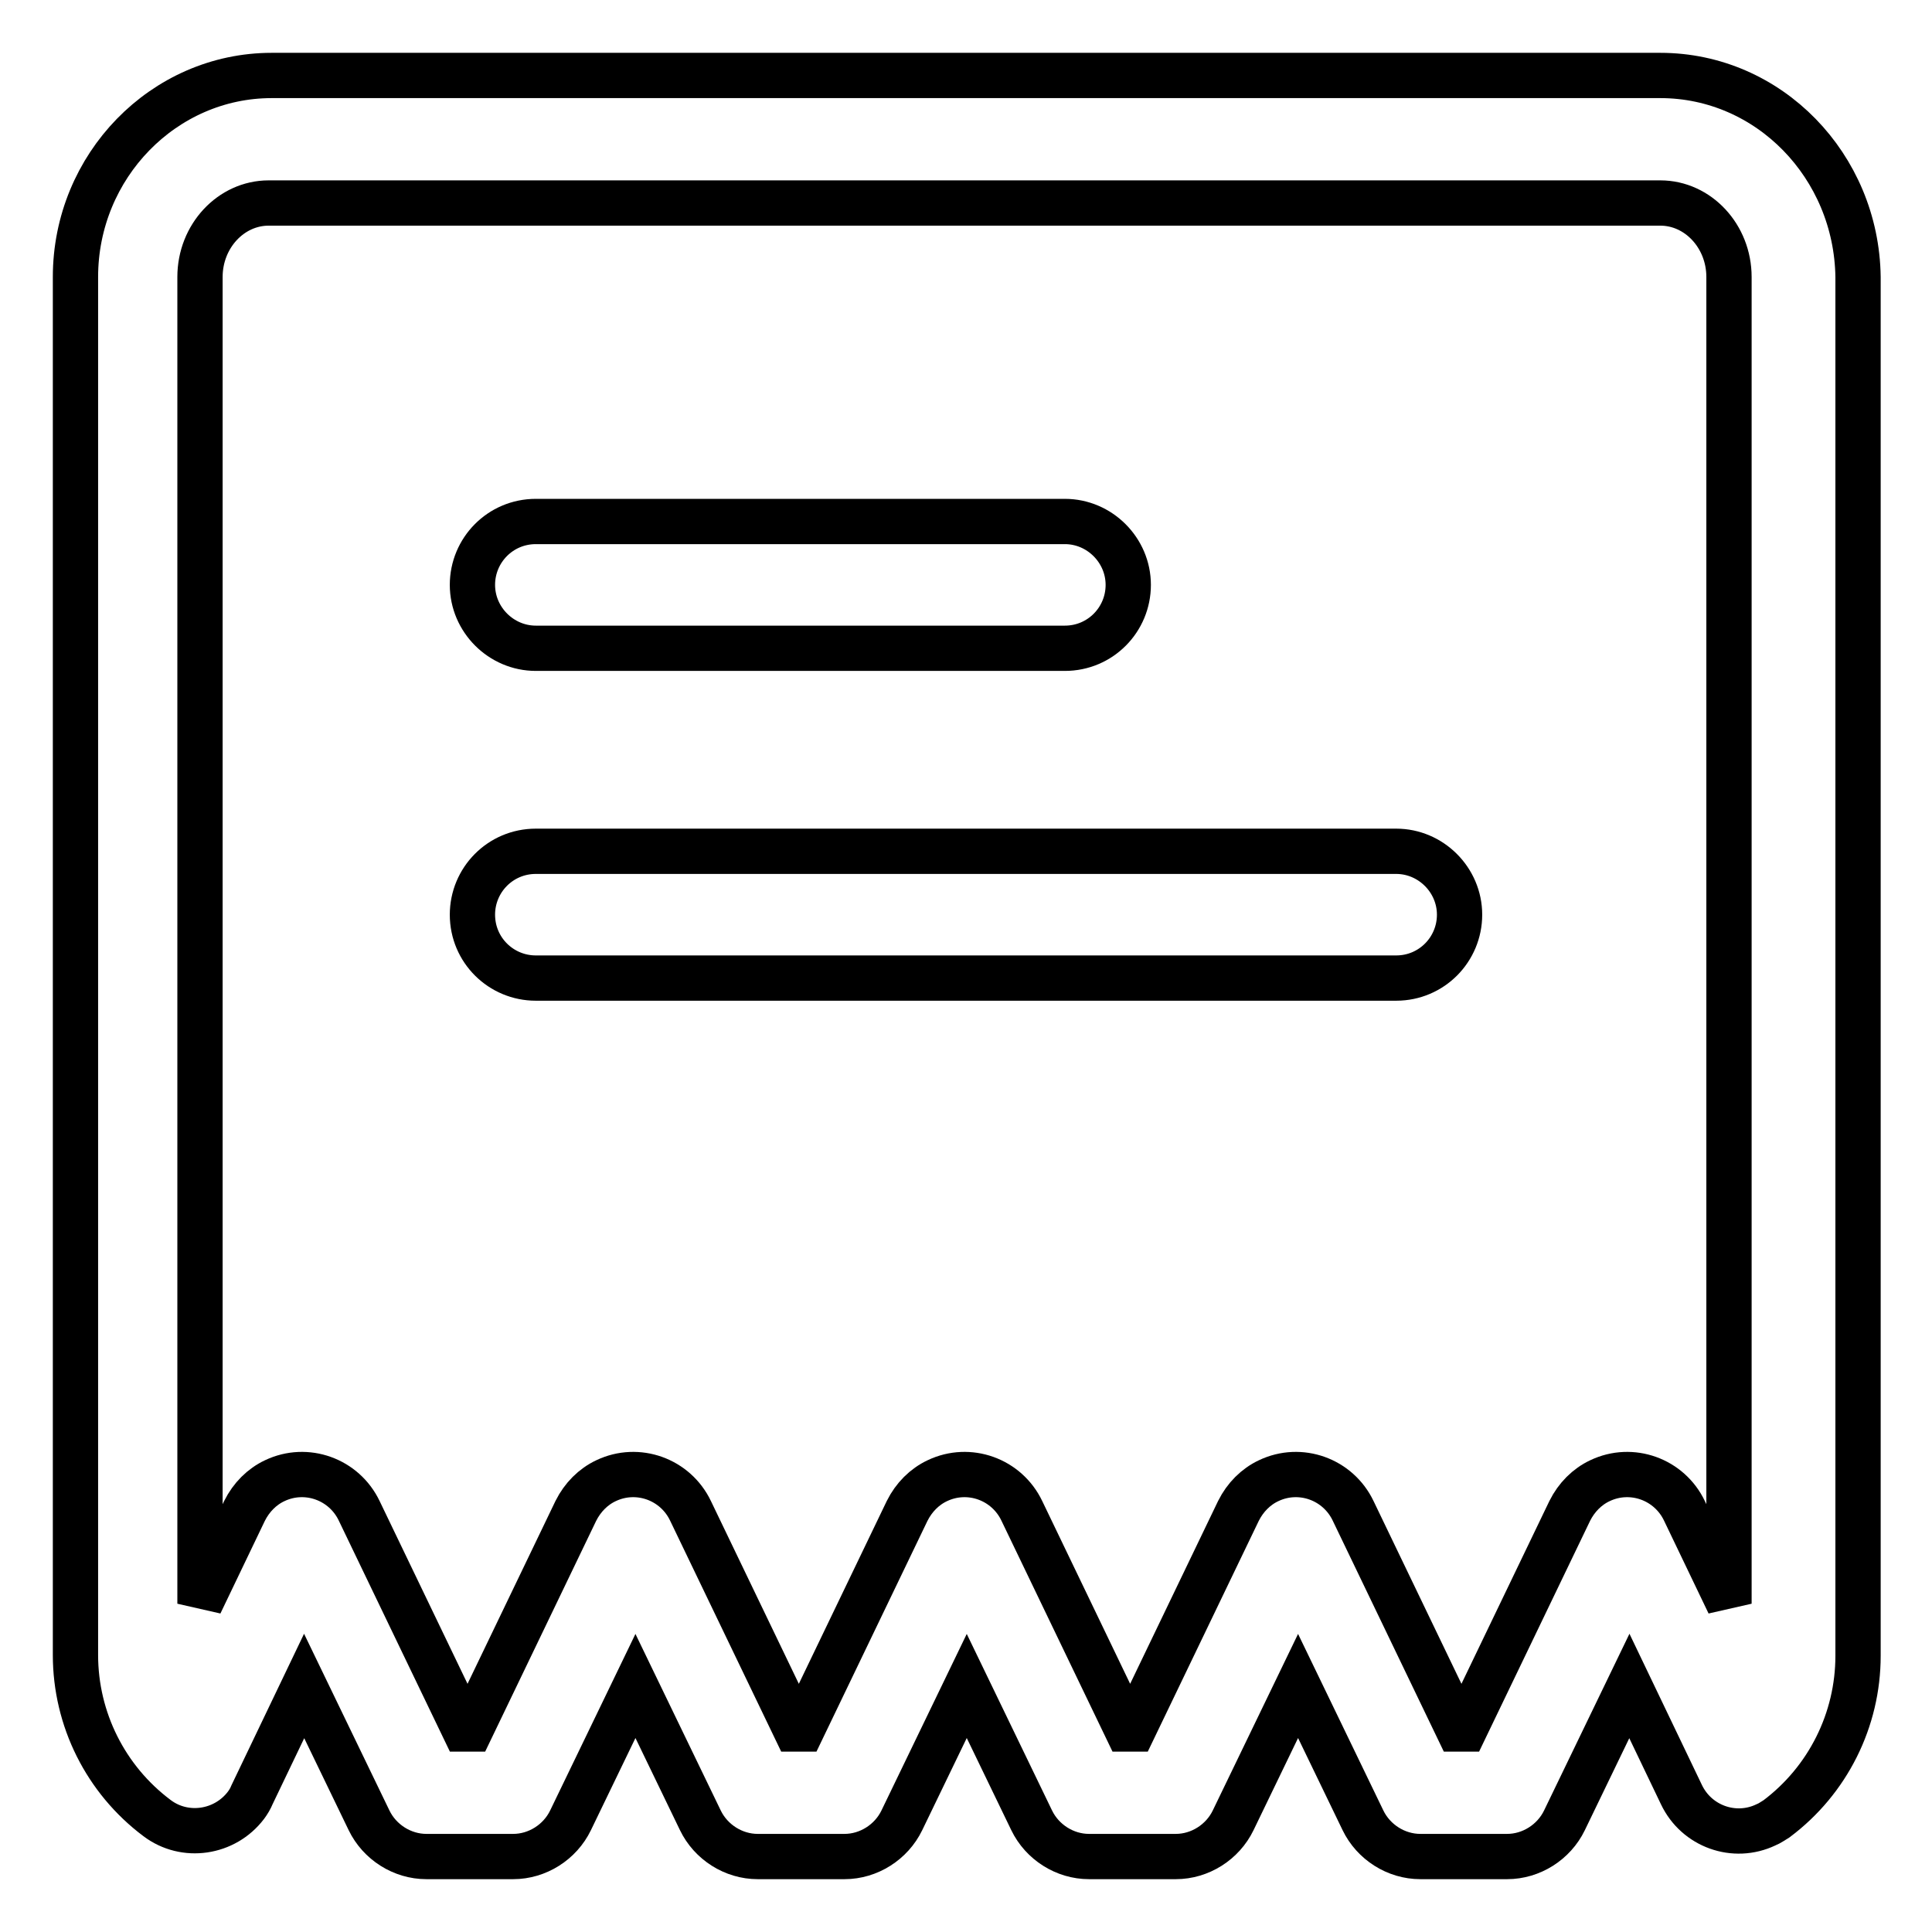
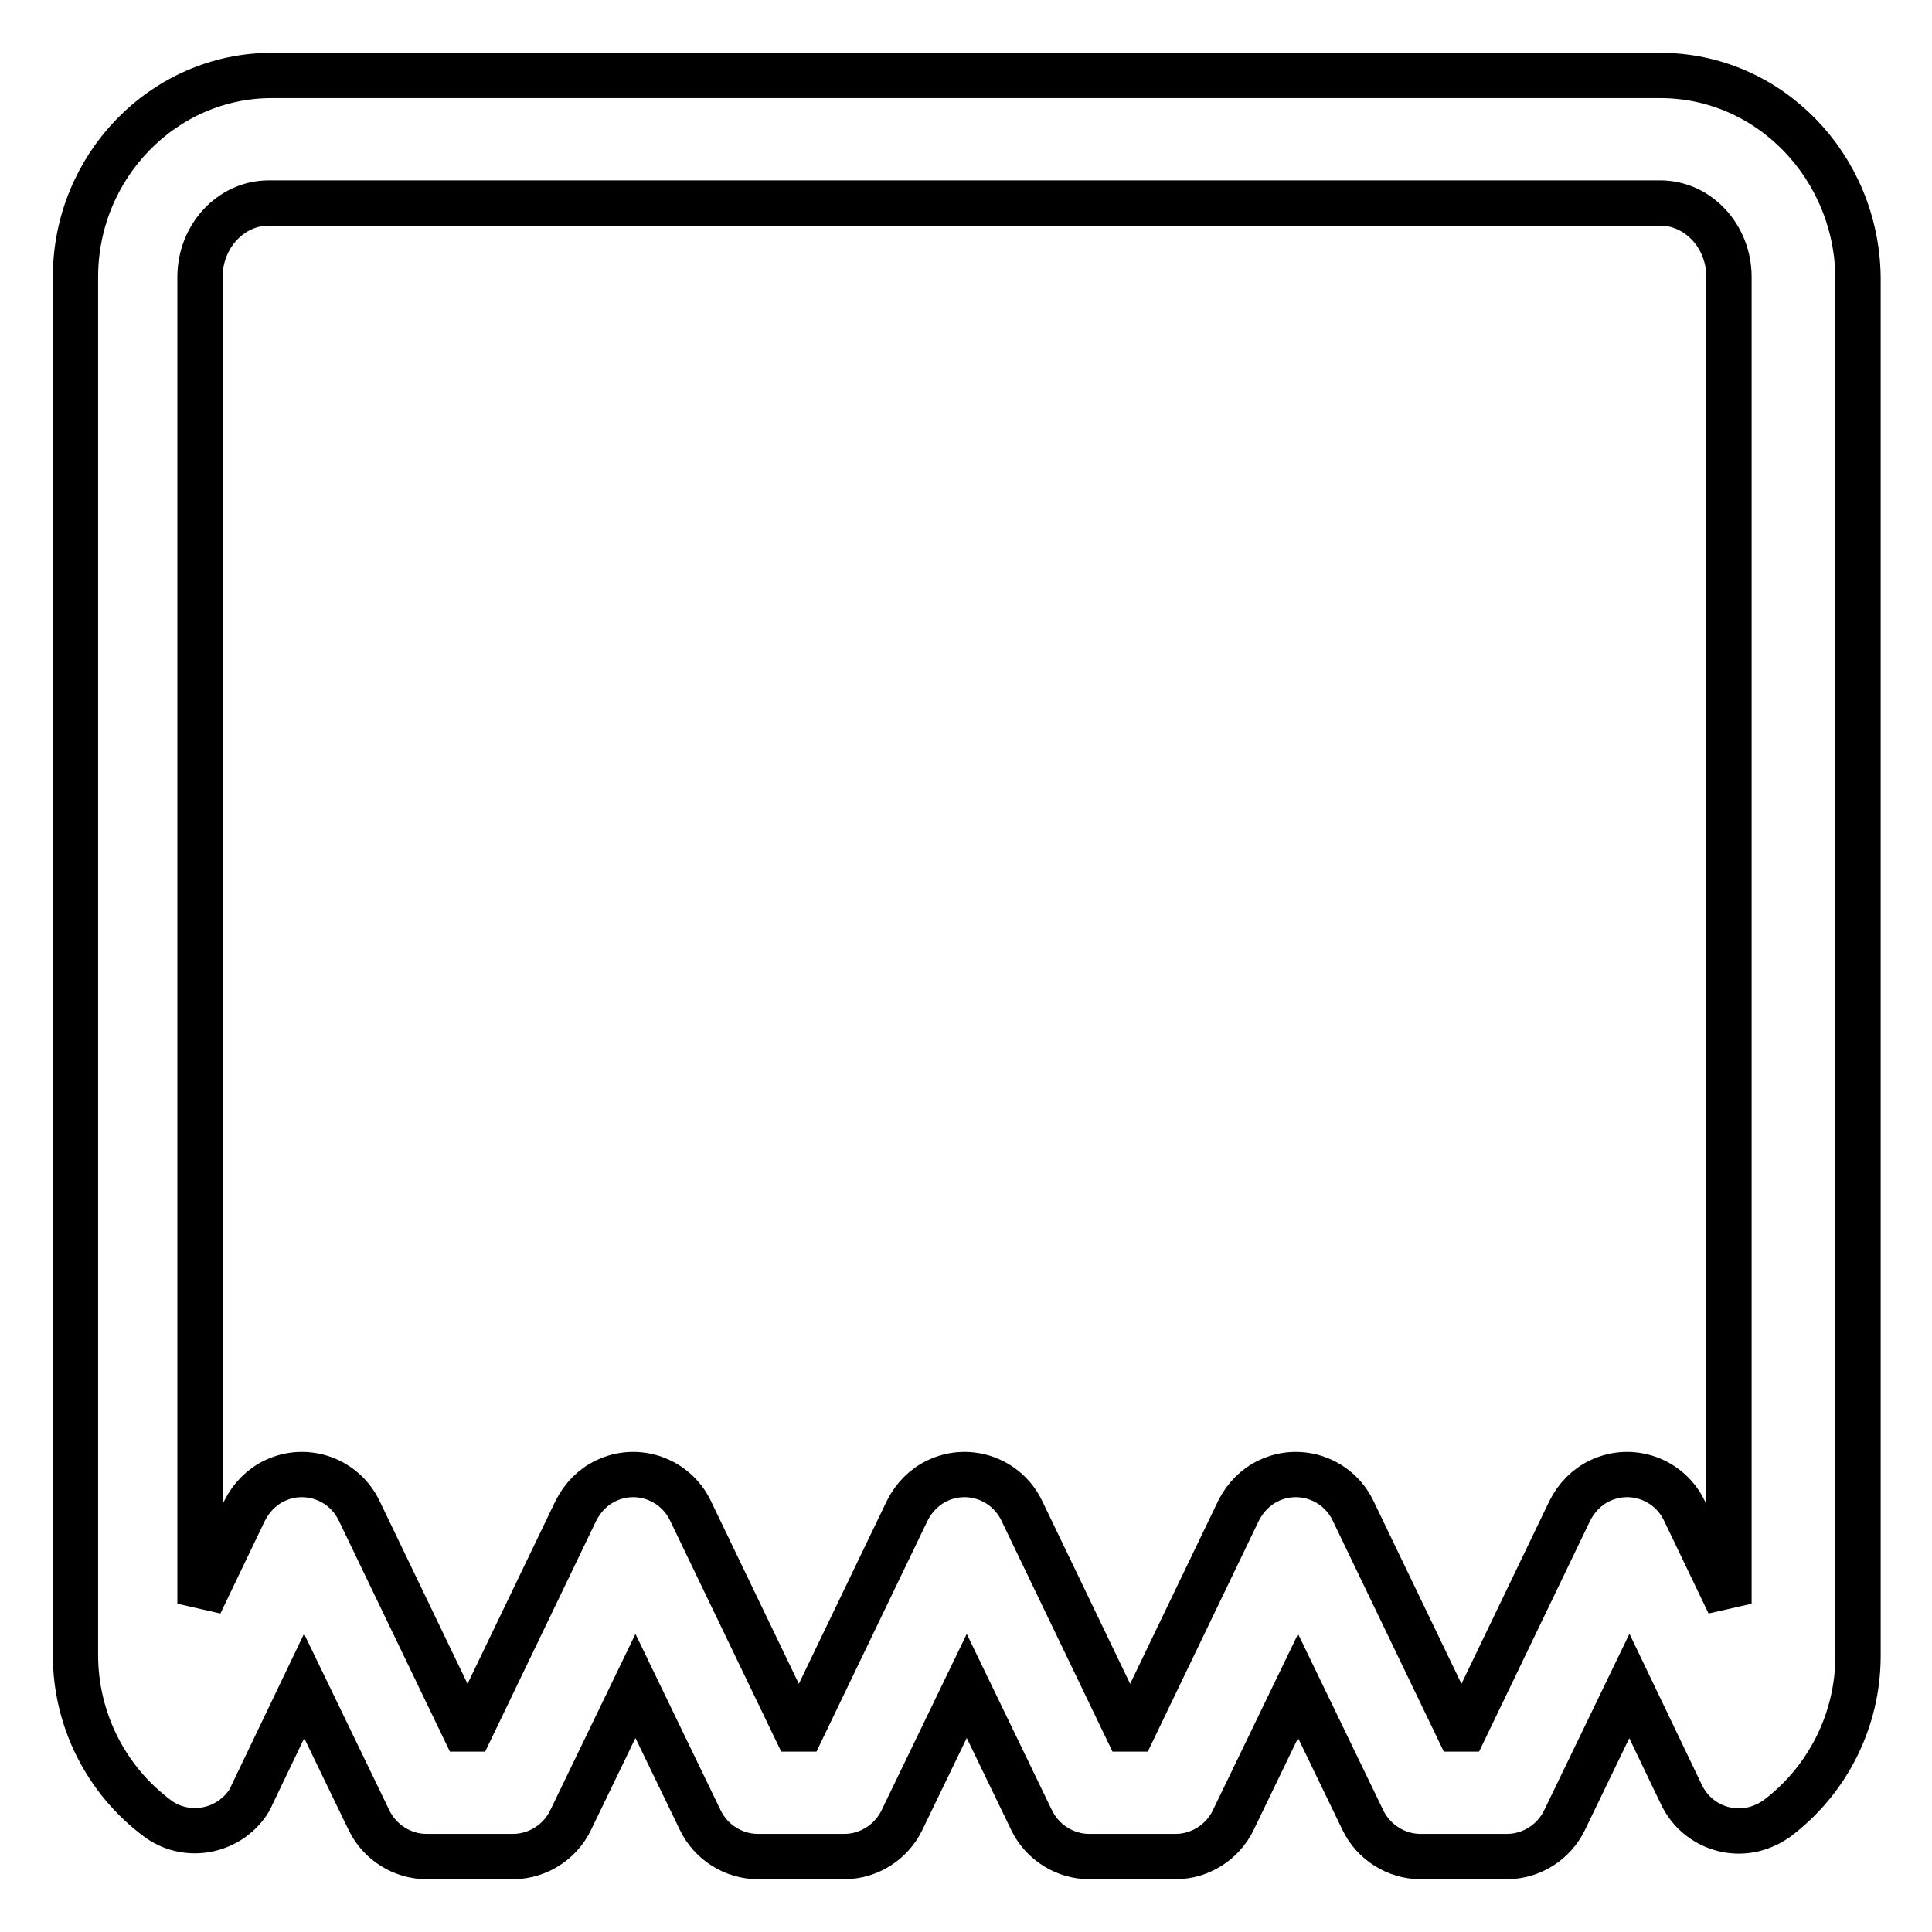
<svg xmlns="http://www.w3.org/2000/svg" version="1.1" x="0px" y="0px" viewBox="0 0 256 256" enable-background="new 0 0 256 256" xml:space="preserve">
  <g>
    <path stroke-width="6" fill-opacity="0" stroke="#000000" d="M220,10H36c-14.3,0-26,12-26,26.7v182.6c0,8.5,4,16.5,10.8,21.6c3.7,2.8,9,2,11.8-1.7 c0.3-0.4,0.6-0.9,0.8-1.4l6.9-14.4l8.6,17.8c1.4,2.9,4.4,4.8,7.6,4.8H68c3.2,0,6.2-1.9,7.6-4.8l8.6-17.8l8.6,17.8 c1.4,2.9,4.4,4.8,7.6,4.8h11.5c3.2,0,6.2-1.9,7.6-4.8l8.6-17.8l8.6,17.8c1.4,2.9,4.4,4.8,7.6,4.8h11.5c3.2,0,6.2-1.9,7.6-4.8 l8.6-17.8l8.6,17.8c1.4,2.9,4.4,4.8,7.6,4.8h11.5c3.2,0,6.2-1.9,7.6-4.8l8.6-17.8l6.9,14.4c2,4.2,7,6,11.2,4 c0.5-0.2,0.9-0.5,1.4-0.8c6.8-5.1,10.8-13.1,10.8-21.6V36.7C246,22,234.4,10,220,10z M229.1,212.5l-5.9-12.3c-2-4.2-7-6-11.2-4 c-1.7,0.8-3.1,2.2-4,4l-13.9,28.9h-0.9l-13.9-28.9c-2-4.2-7-6-11.2-4c-1.7,0.8-3.1,2.2-4,4l-13.9,28.9h-0.9l-13.9-28.9 c-2-4.2-7-6-11.2-4c-1.7,0.8-3.1,2.2-4,4l-13.9,28.9h-0.9l-13.9-28.9c-2-4.2-7-6-11.2-4c-1.7,0.8-3.1,2.2-4,4l-13.9,28.9h-0.9 l-13.9-28.9c-2-4.2-7-6-11.2-4c-1.7,0.8-3.1,2.2-4,4l-5.9,12.3V36.7c0-5.4,4.1-9.8,9.1-9.8H220c5,0,9.1,4.4,9.1,9.8V212.5z" />
-     <path stroke-width="6" fill-opacity="0" stroke="#000000" d="M71,85.9h70.1c4.7,0,8.4-3.8,8.4-8.4s-3.8-8.4-8.4-8.4H71c-4.7,0-8.4,3.8-8.4,8.4S66.4,85.9,71,85.9z  M185,112.8H71c-4.7,0-8.4,3.8-8.4,8.4c0,4.7,3.8,8.4,8.4,8.4h114c4.7,0,8.4-3.8,8.4-8.4C193.4,116.6,189.6,112.8,185,112.8z" />
  </g>
</svg>